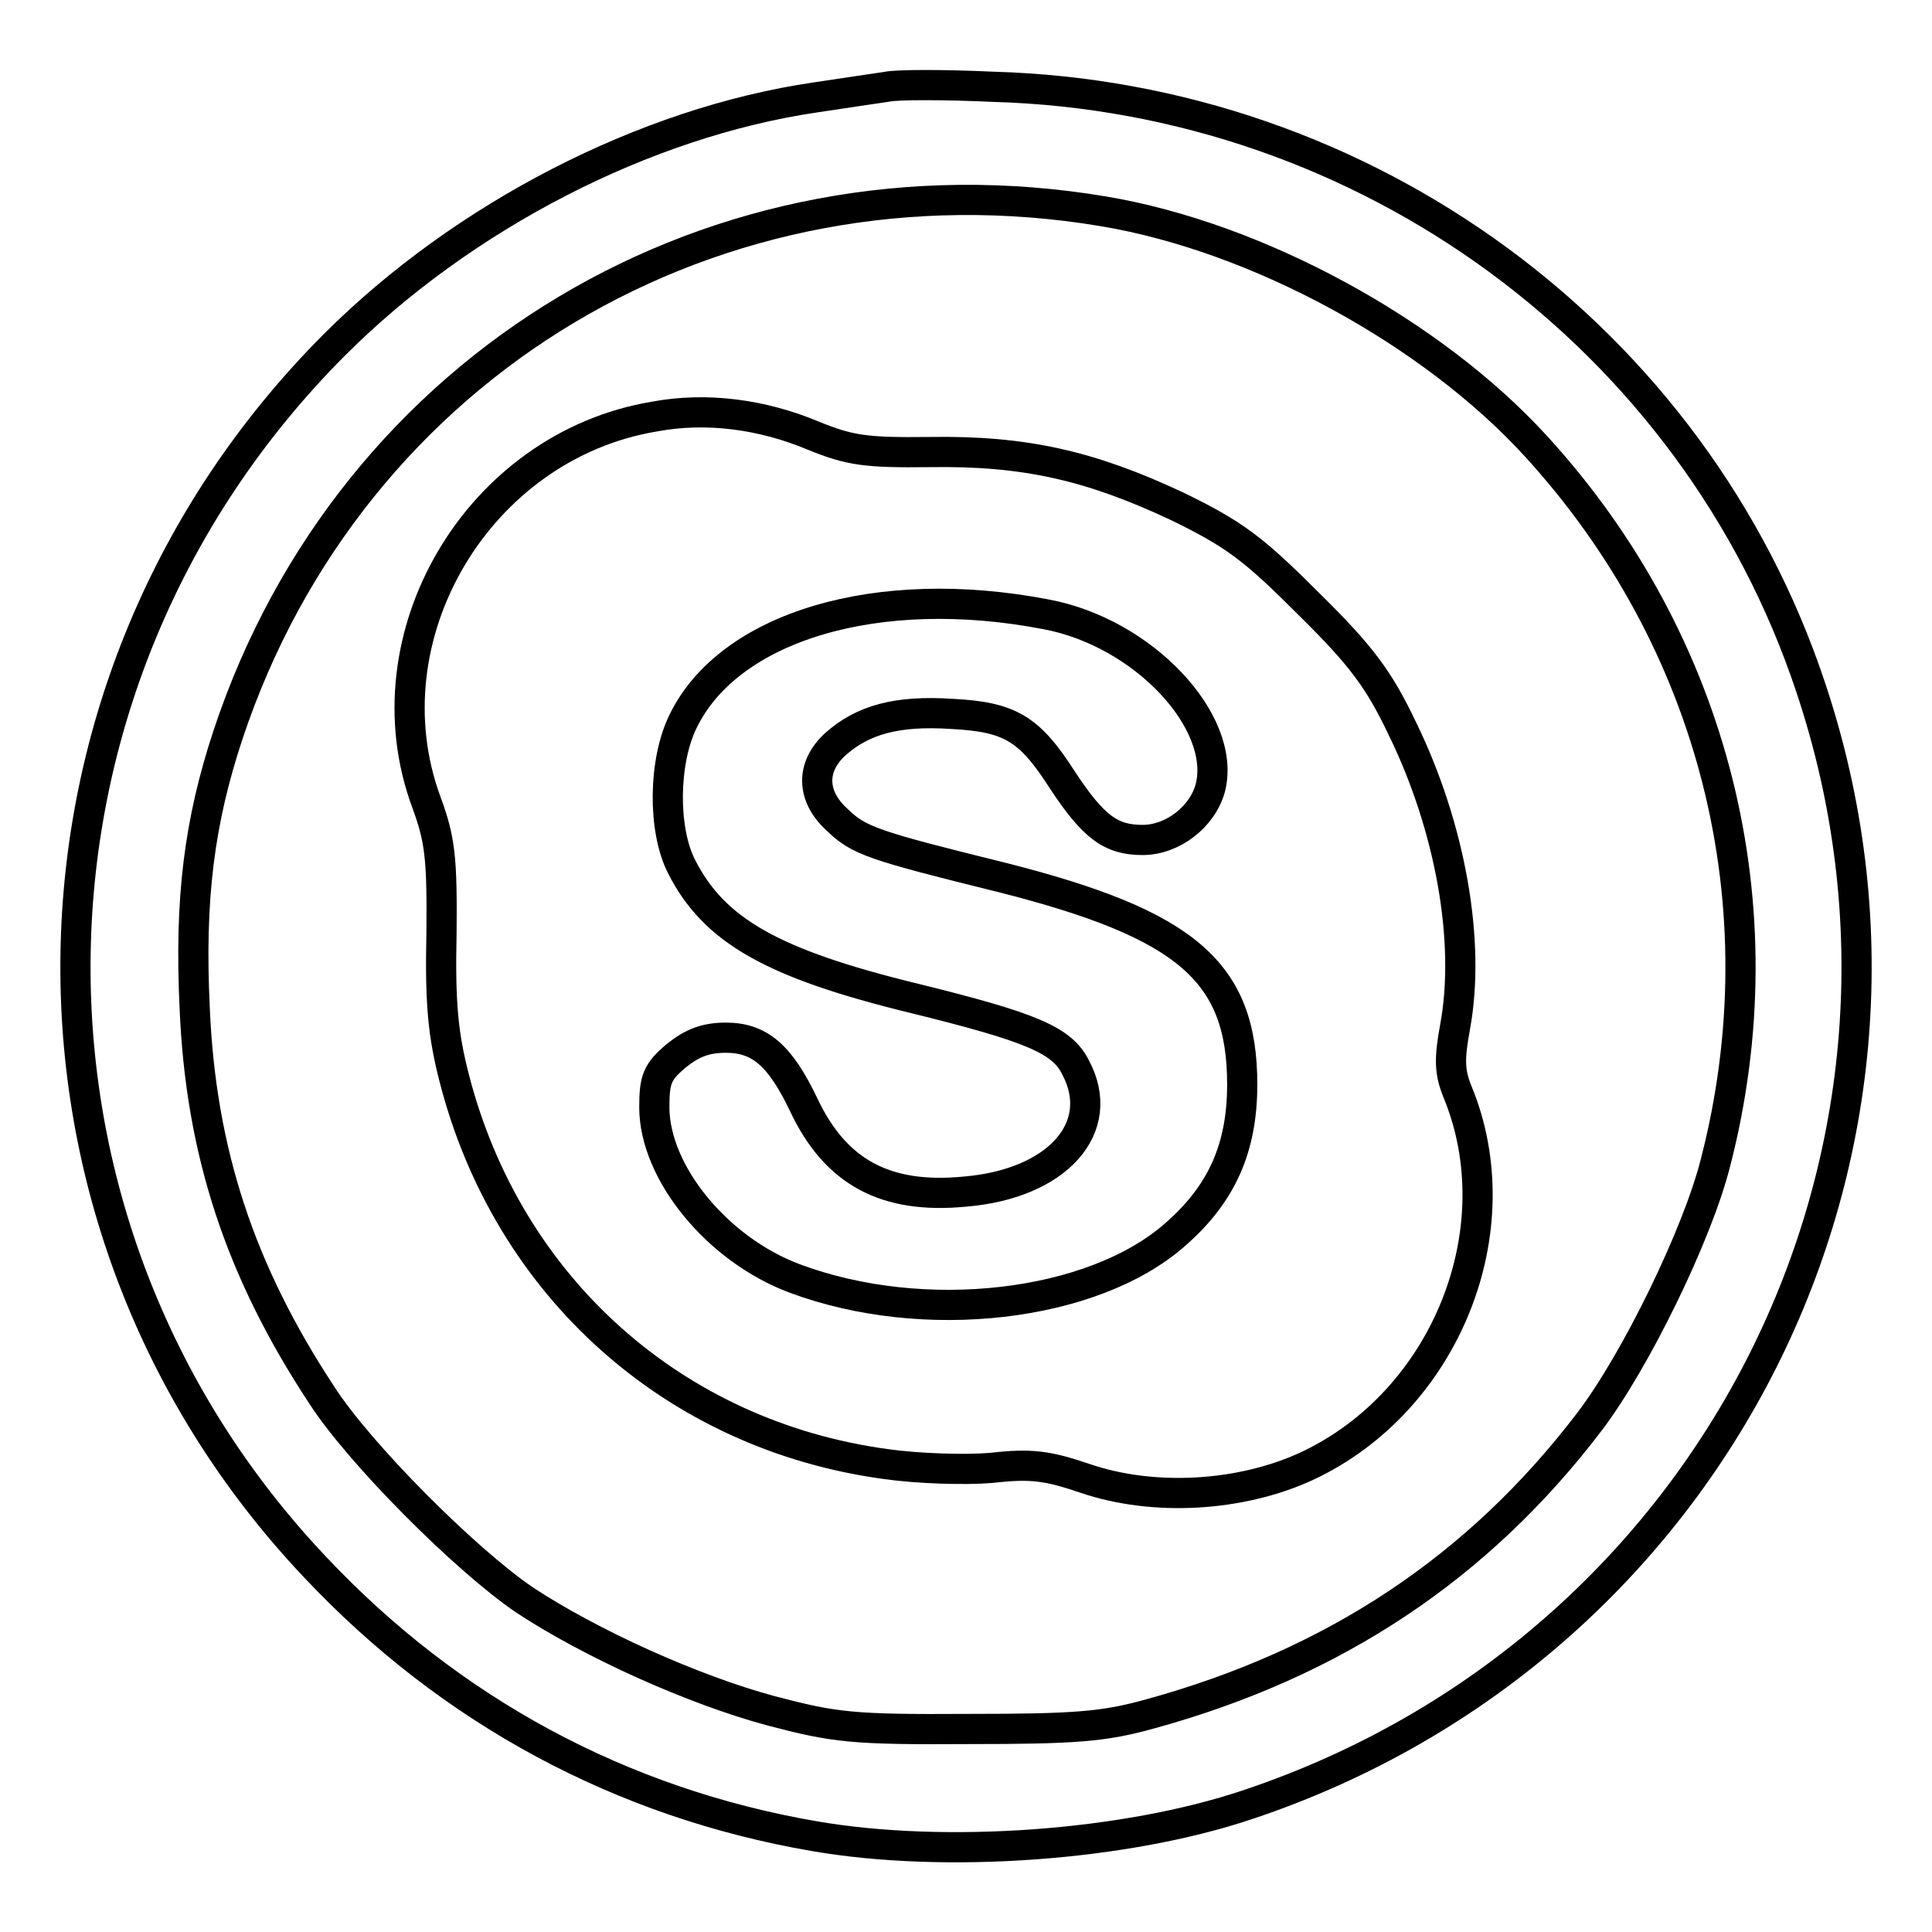
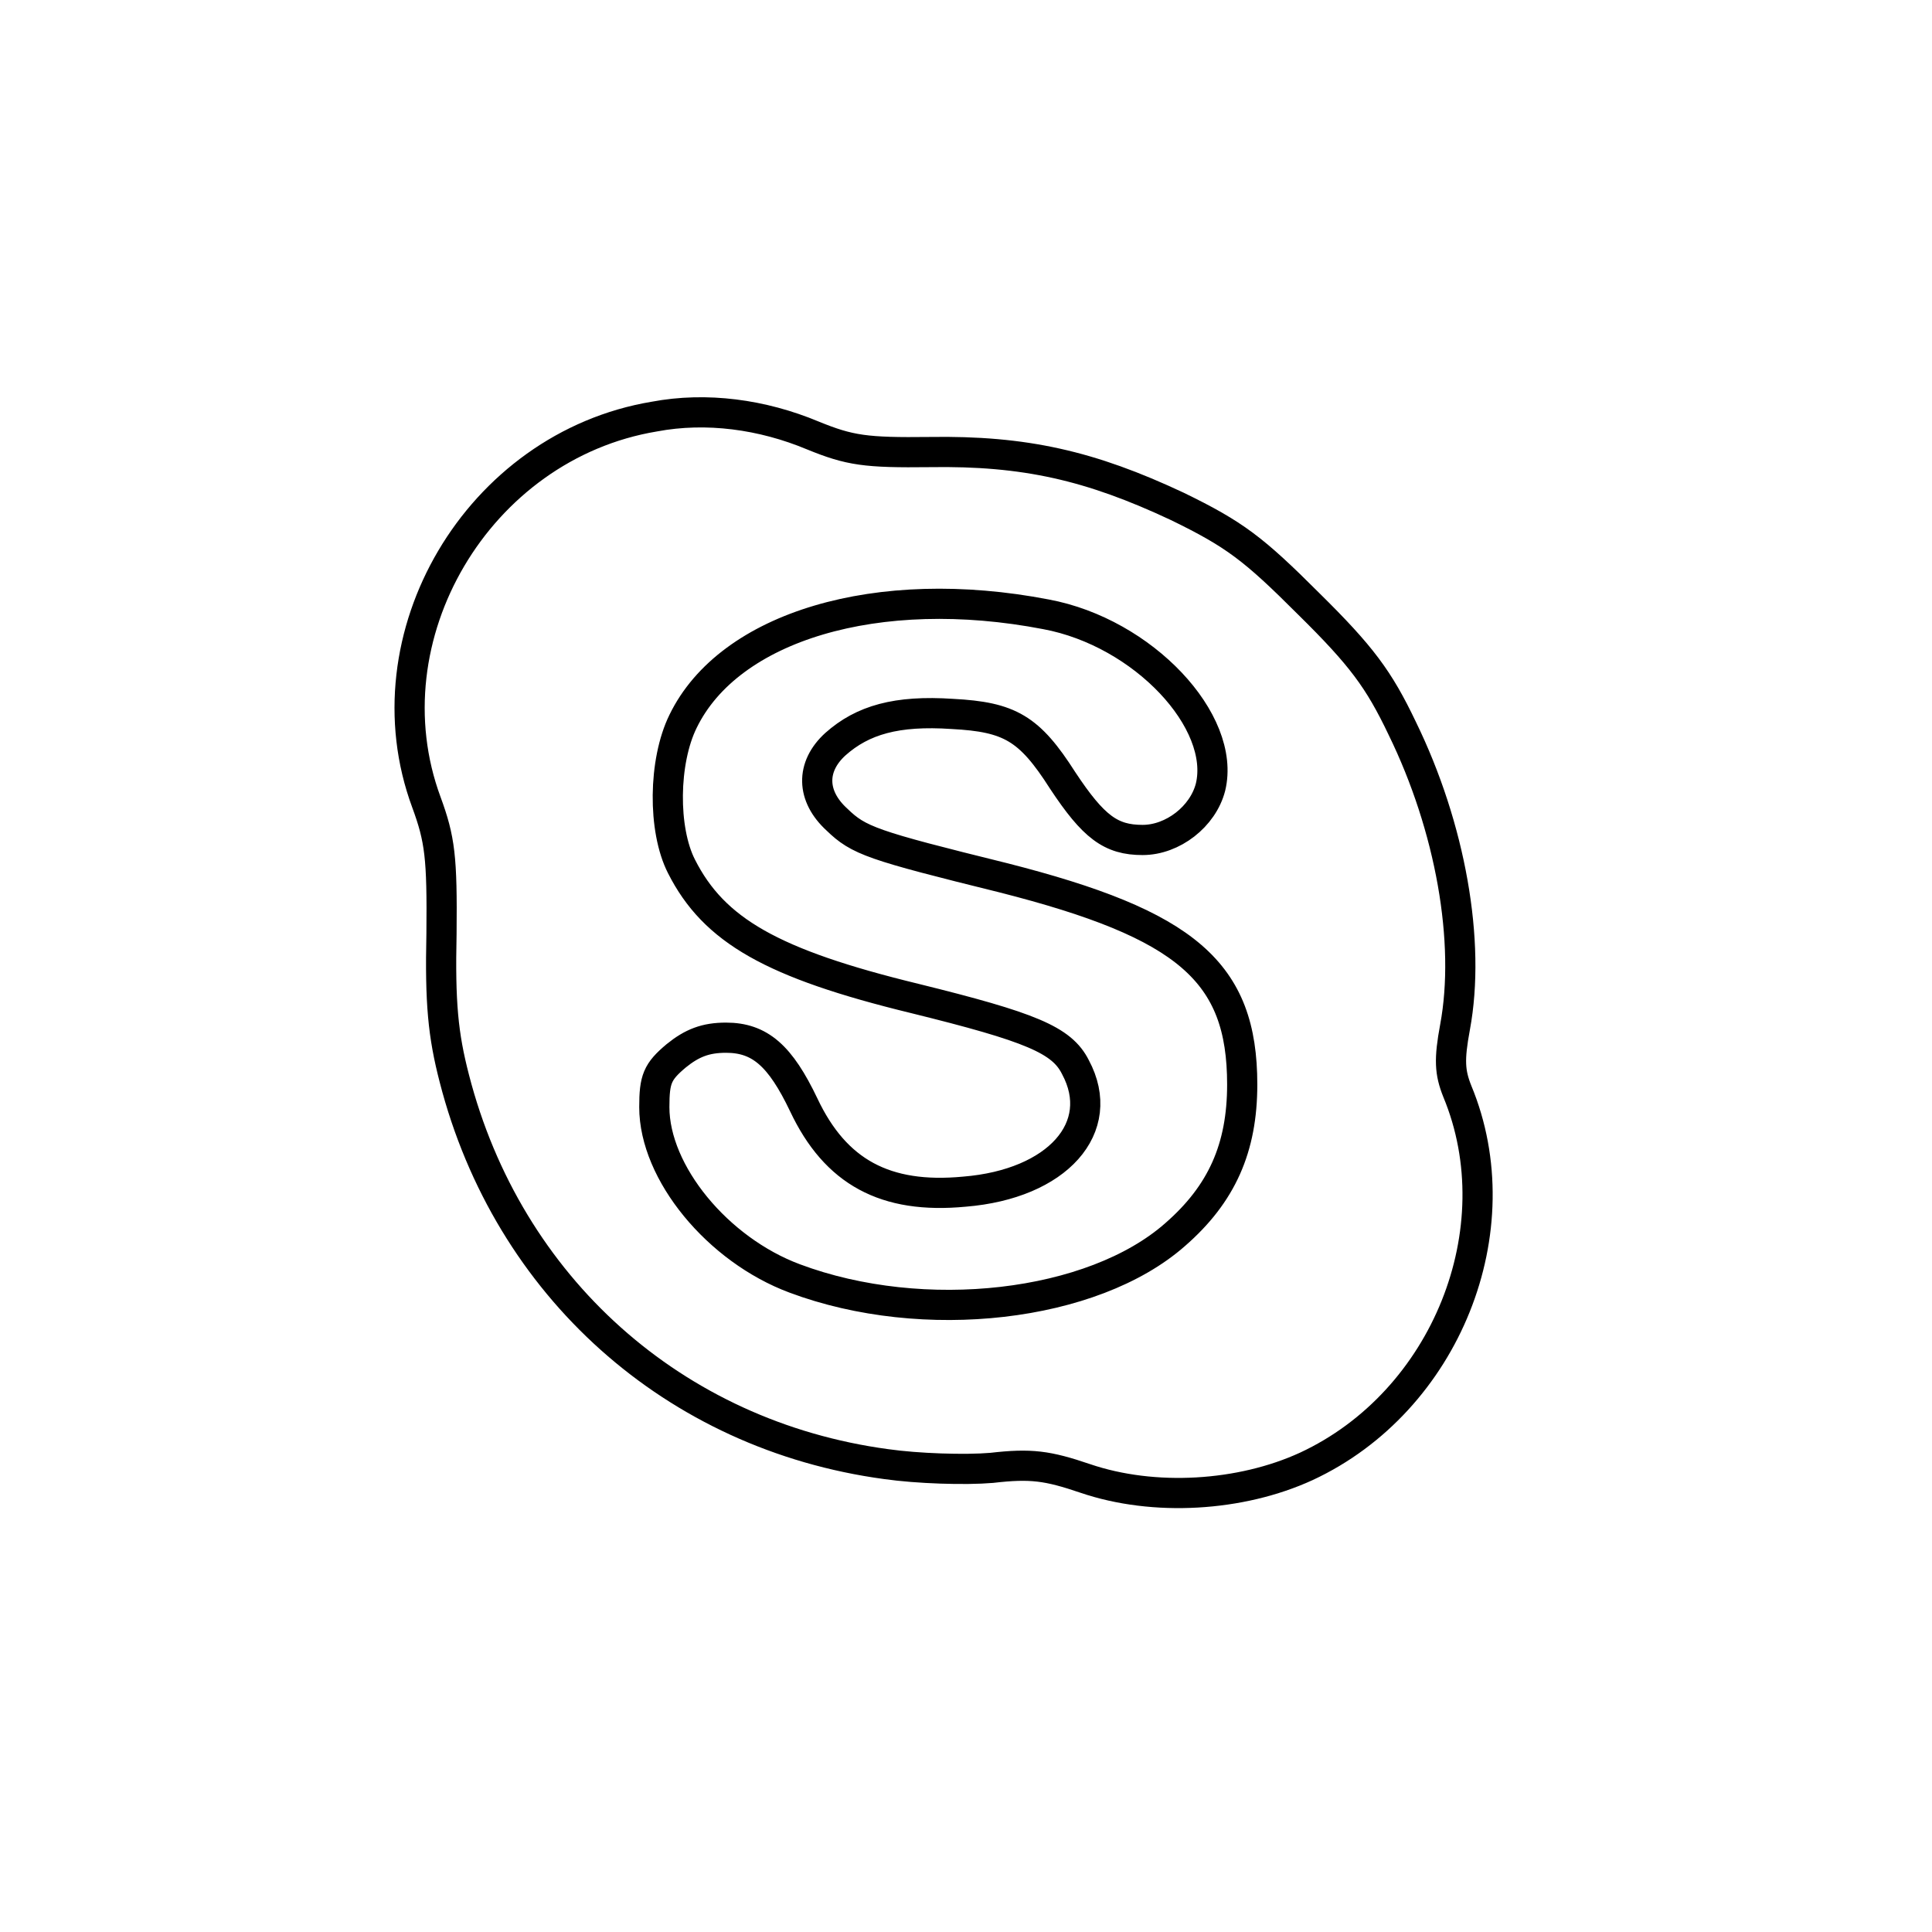
<svg xmlns="http://www.w3.org/2000/svg" version="1.1" x="0px" y="0px" viewBox="0 0 256 256" enable-background="new 0 0 256 256" xml:space="preserve">
  <g>
    <g>
-       <path stroke-width="4" fill-opacity="0" stroke="#000000" d="M117.5,11.5c-1.3,0.2-5.5,0.8-9.4,1.4c-22.6,3.3-46.7,15.7-63.8,32.8C-0.4,90.5-1.6,161.9,41.8,207.7  c17.9,19,40.5,31.2,66.1,35.6c17.3,3,41.2,1.3,57.5-4.2c61.9-20.7,95.1-86.7,74.5-148.1c-15.4-46.2-58.8-78.1-108.3-79.5  C125.1,11.2,118.8,11.2,117.5,11.5z M146.2,28c20.4,3.4,43.5,16,57.3,31.1c23.7,25.9,32.6,61,23.8,95  c-2.4,9.5-10.6,26.3-16.7,34.3c-14.7,19.3-33.8,32-58.2,38.7c-6.1,1.7-9.9,2-24.1,2c-15.4,0.1-17.7-0.2-26.1-2.4  c-10.4-2.8-23.9-8.9-32.7-14.7c-7.8-5.3-21.9-19.4-26.9-27.2c-10.8-16.4-16-32.2-16.8-51.2c-0.7-14.5,0.6-24.7,4.4-36.2  C46.5,48.2,94.9,19.4,146.2,28z" />
      <path stroke-width="4" fill-opacity="0" stroke="#000000" d="M86.7,55.2c-23.4,3.9-38.3,29.2-30.2,51.1c1.8,4.9,2.1,7.3,2,17.4c-0.2,9.2,0.2,13.4,1.7,19.2  c7.1,27.6,29.1,47.3,57.2,51.1c4.2,0.6,10.5,0.8,14,0.5c5.2-0.6,7.4-0.3,12.4,1.4c9.1,3.1,20.6,2.4,29.3-1.6  c18.5-8.6,27.6-31.4,20-49.7c-1-2.5-1.1-4.2-0.3-8.5c2.1-11.3-0.6-26.5-7-39.6c-3.1-6.5-5.4-9.6-12.4-16.5  c-7.3-7.3-9.8-9.2-17.4-12.9c-11.5-5.4-20.2-7.4-32.8-7.2c-8.5,0.1-10.6-0.2-15.5-2.2C101,54.9,93.6,53.9,86.7,55.2z M138.6,81.4  c12.9,2.4,23.9,14.2,21.8,22.9c-1,3.9-5,7-9,7c-4.2,0-6.5-1.7-10.6-7.9c-4.4-6.9-7-8.4-14.6-8.8c-7.4-0.5-11.9,0.8-15.5,4  c-3.3,3-3.2,6.9,0.2,10c2.9,2.8,4.6,3.4,22,7.7c24.4,6.2,31.7,12.5,31.7,27.4c0,8.4-2.7,14.5-8.9,19.9  c-10.9,9.6-33.3,12.2-50.4,5.8c-10.2-3.8-18.6-14-18.6-22.7c0-3.7,0.4-4.7,2.9-6.8c2.1-1.7,3.9-2.4,6.6-2.4  c4.5,0,7.2,2.4,10.3,8.9c4.2,8.9,10.8,12.5,21.3,11.5c12.3-1,19-8.5,14.7-16.5c-1.8-3.6-5.9-5.3-21.3-9.1  c-18.9-4.6-26.6-9-30.9-17.5c-2.5-4.9-2.4-13.9,0.2-19.2C96.6,83,116.3,77.1,138.6,81.4z" />
    </g>
  </g>
</svg>